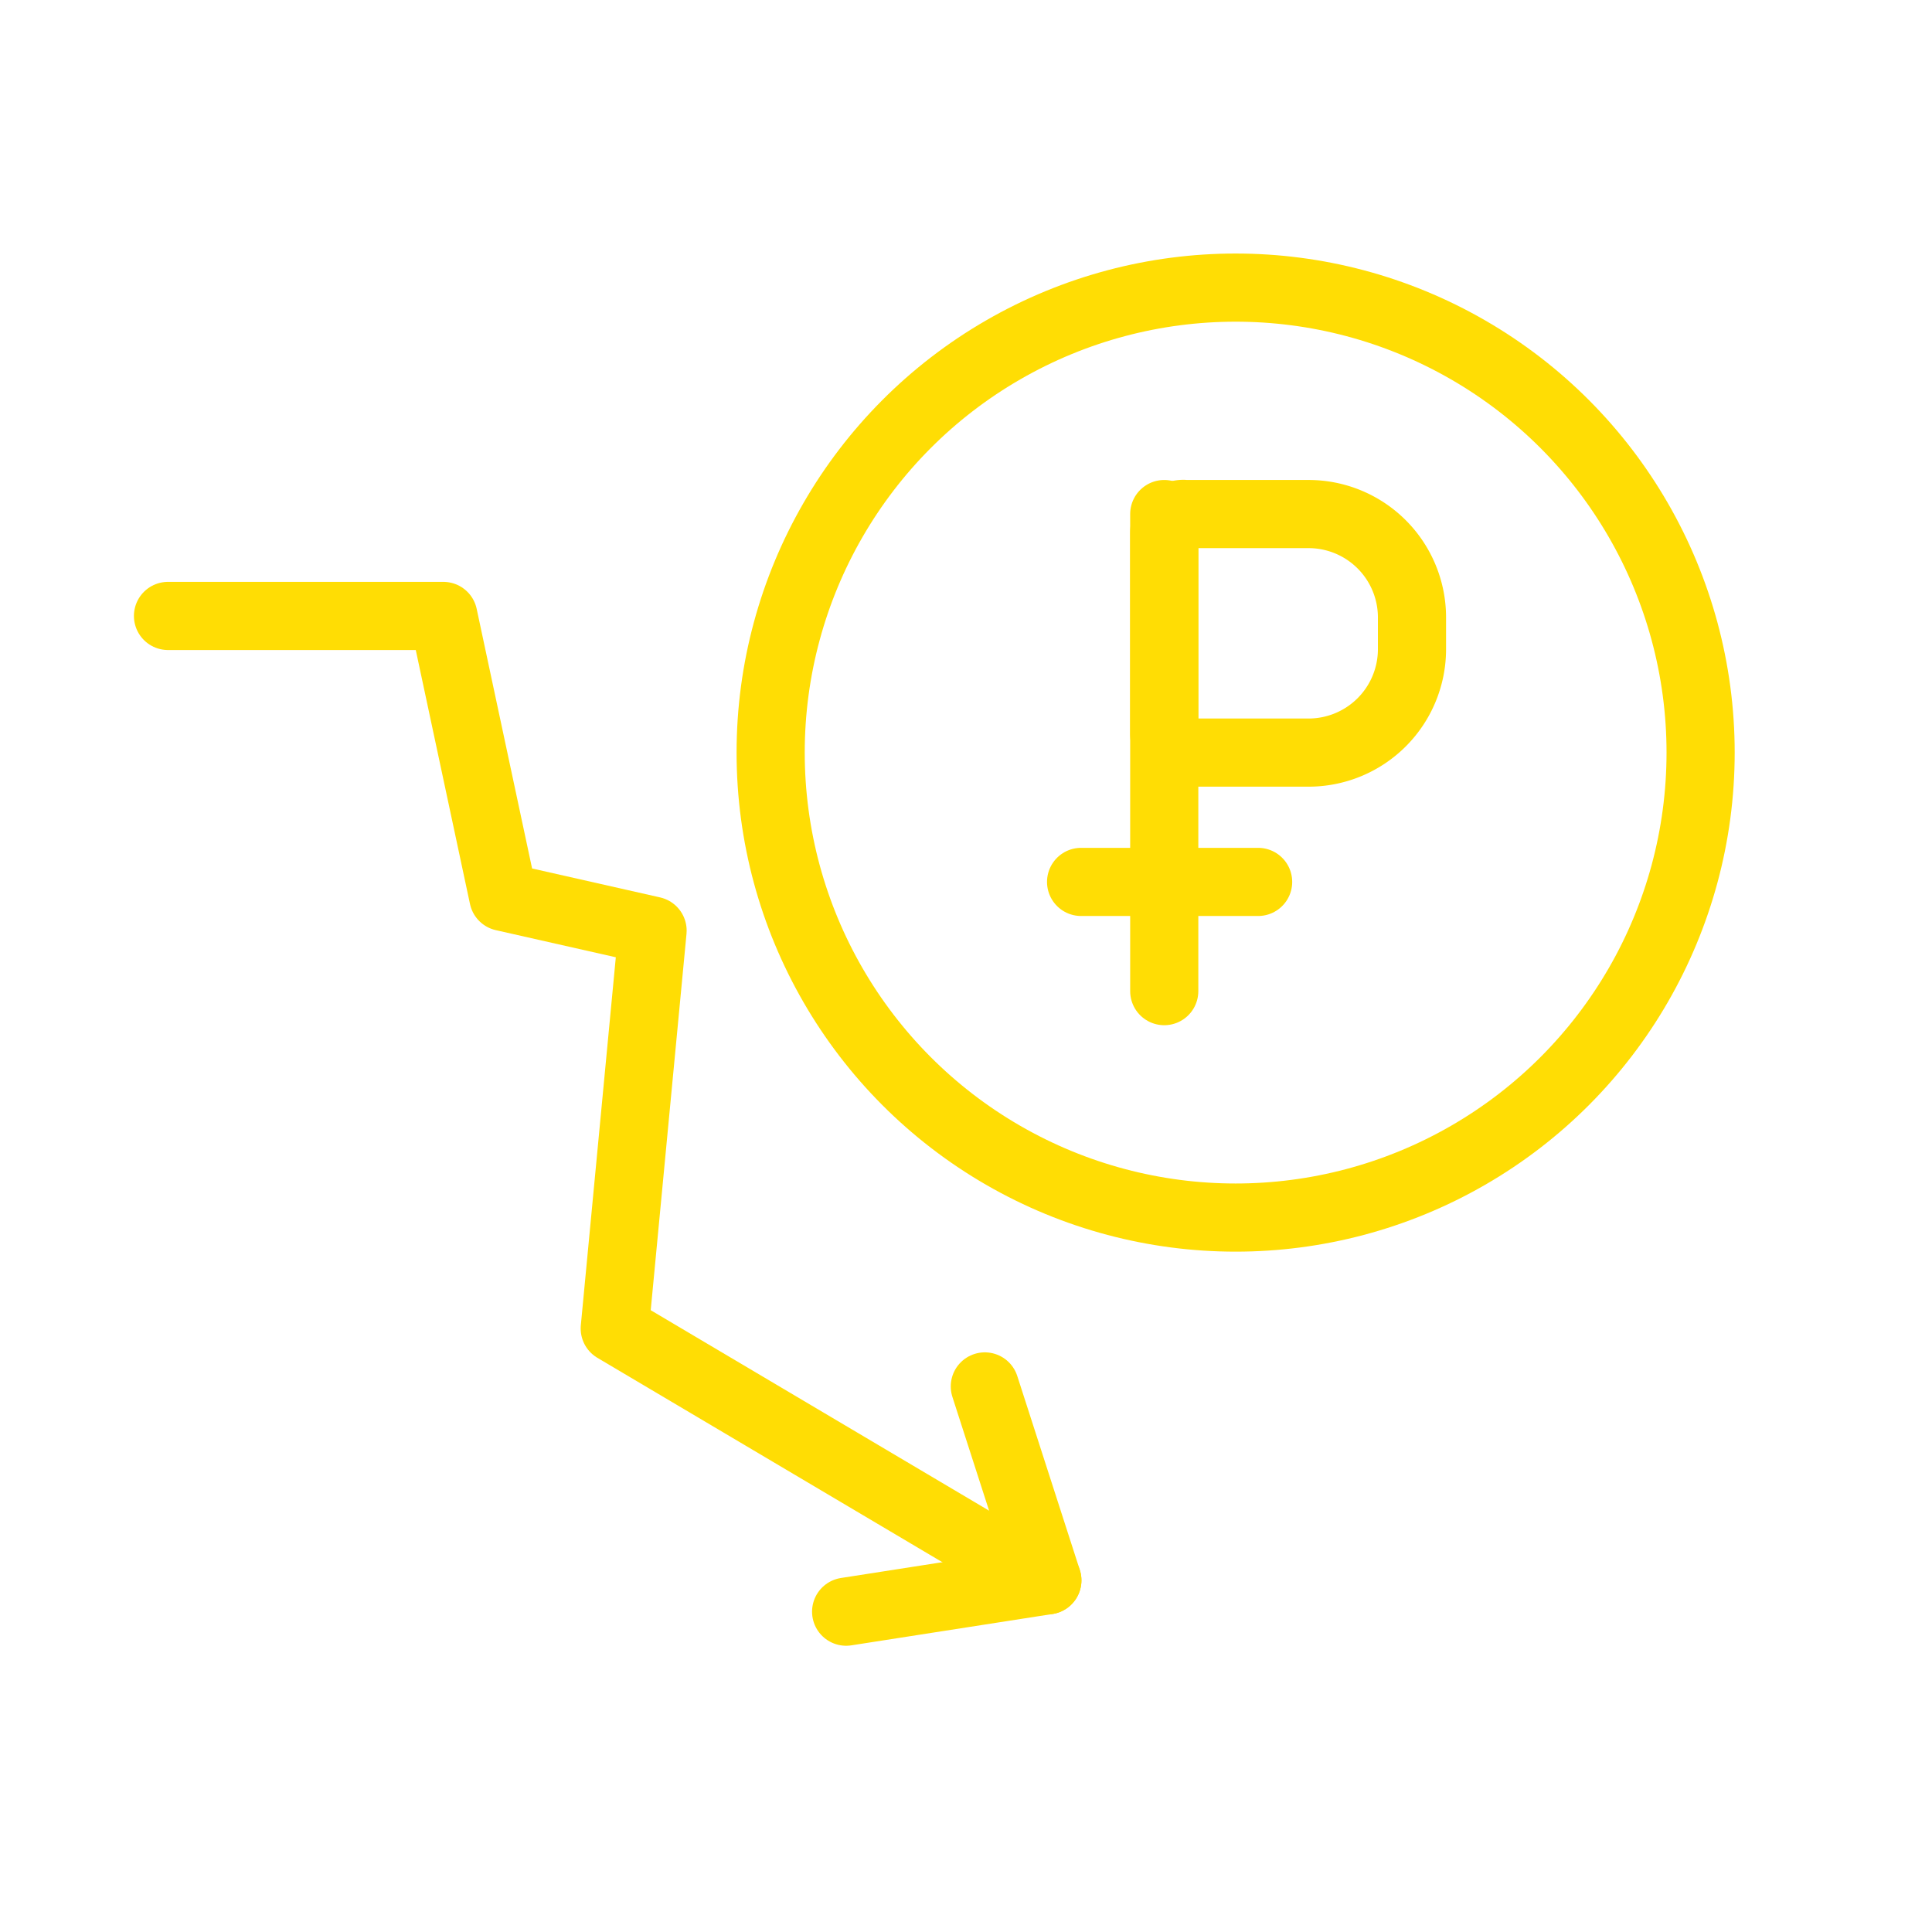
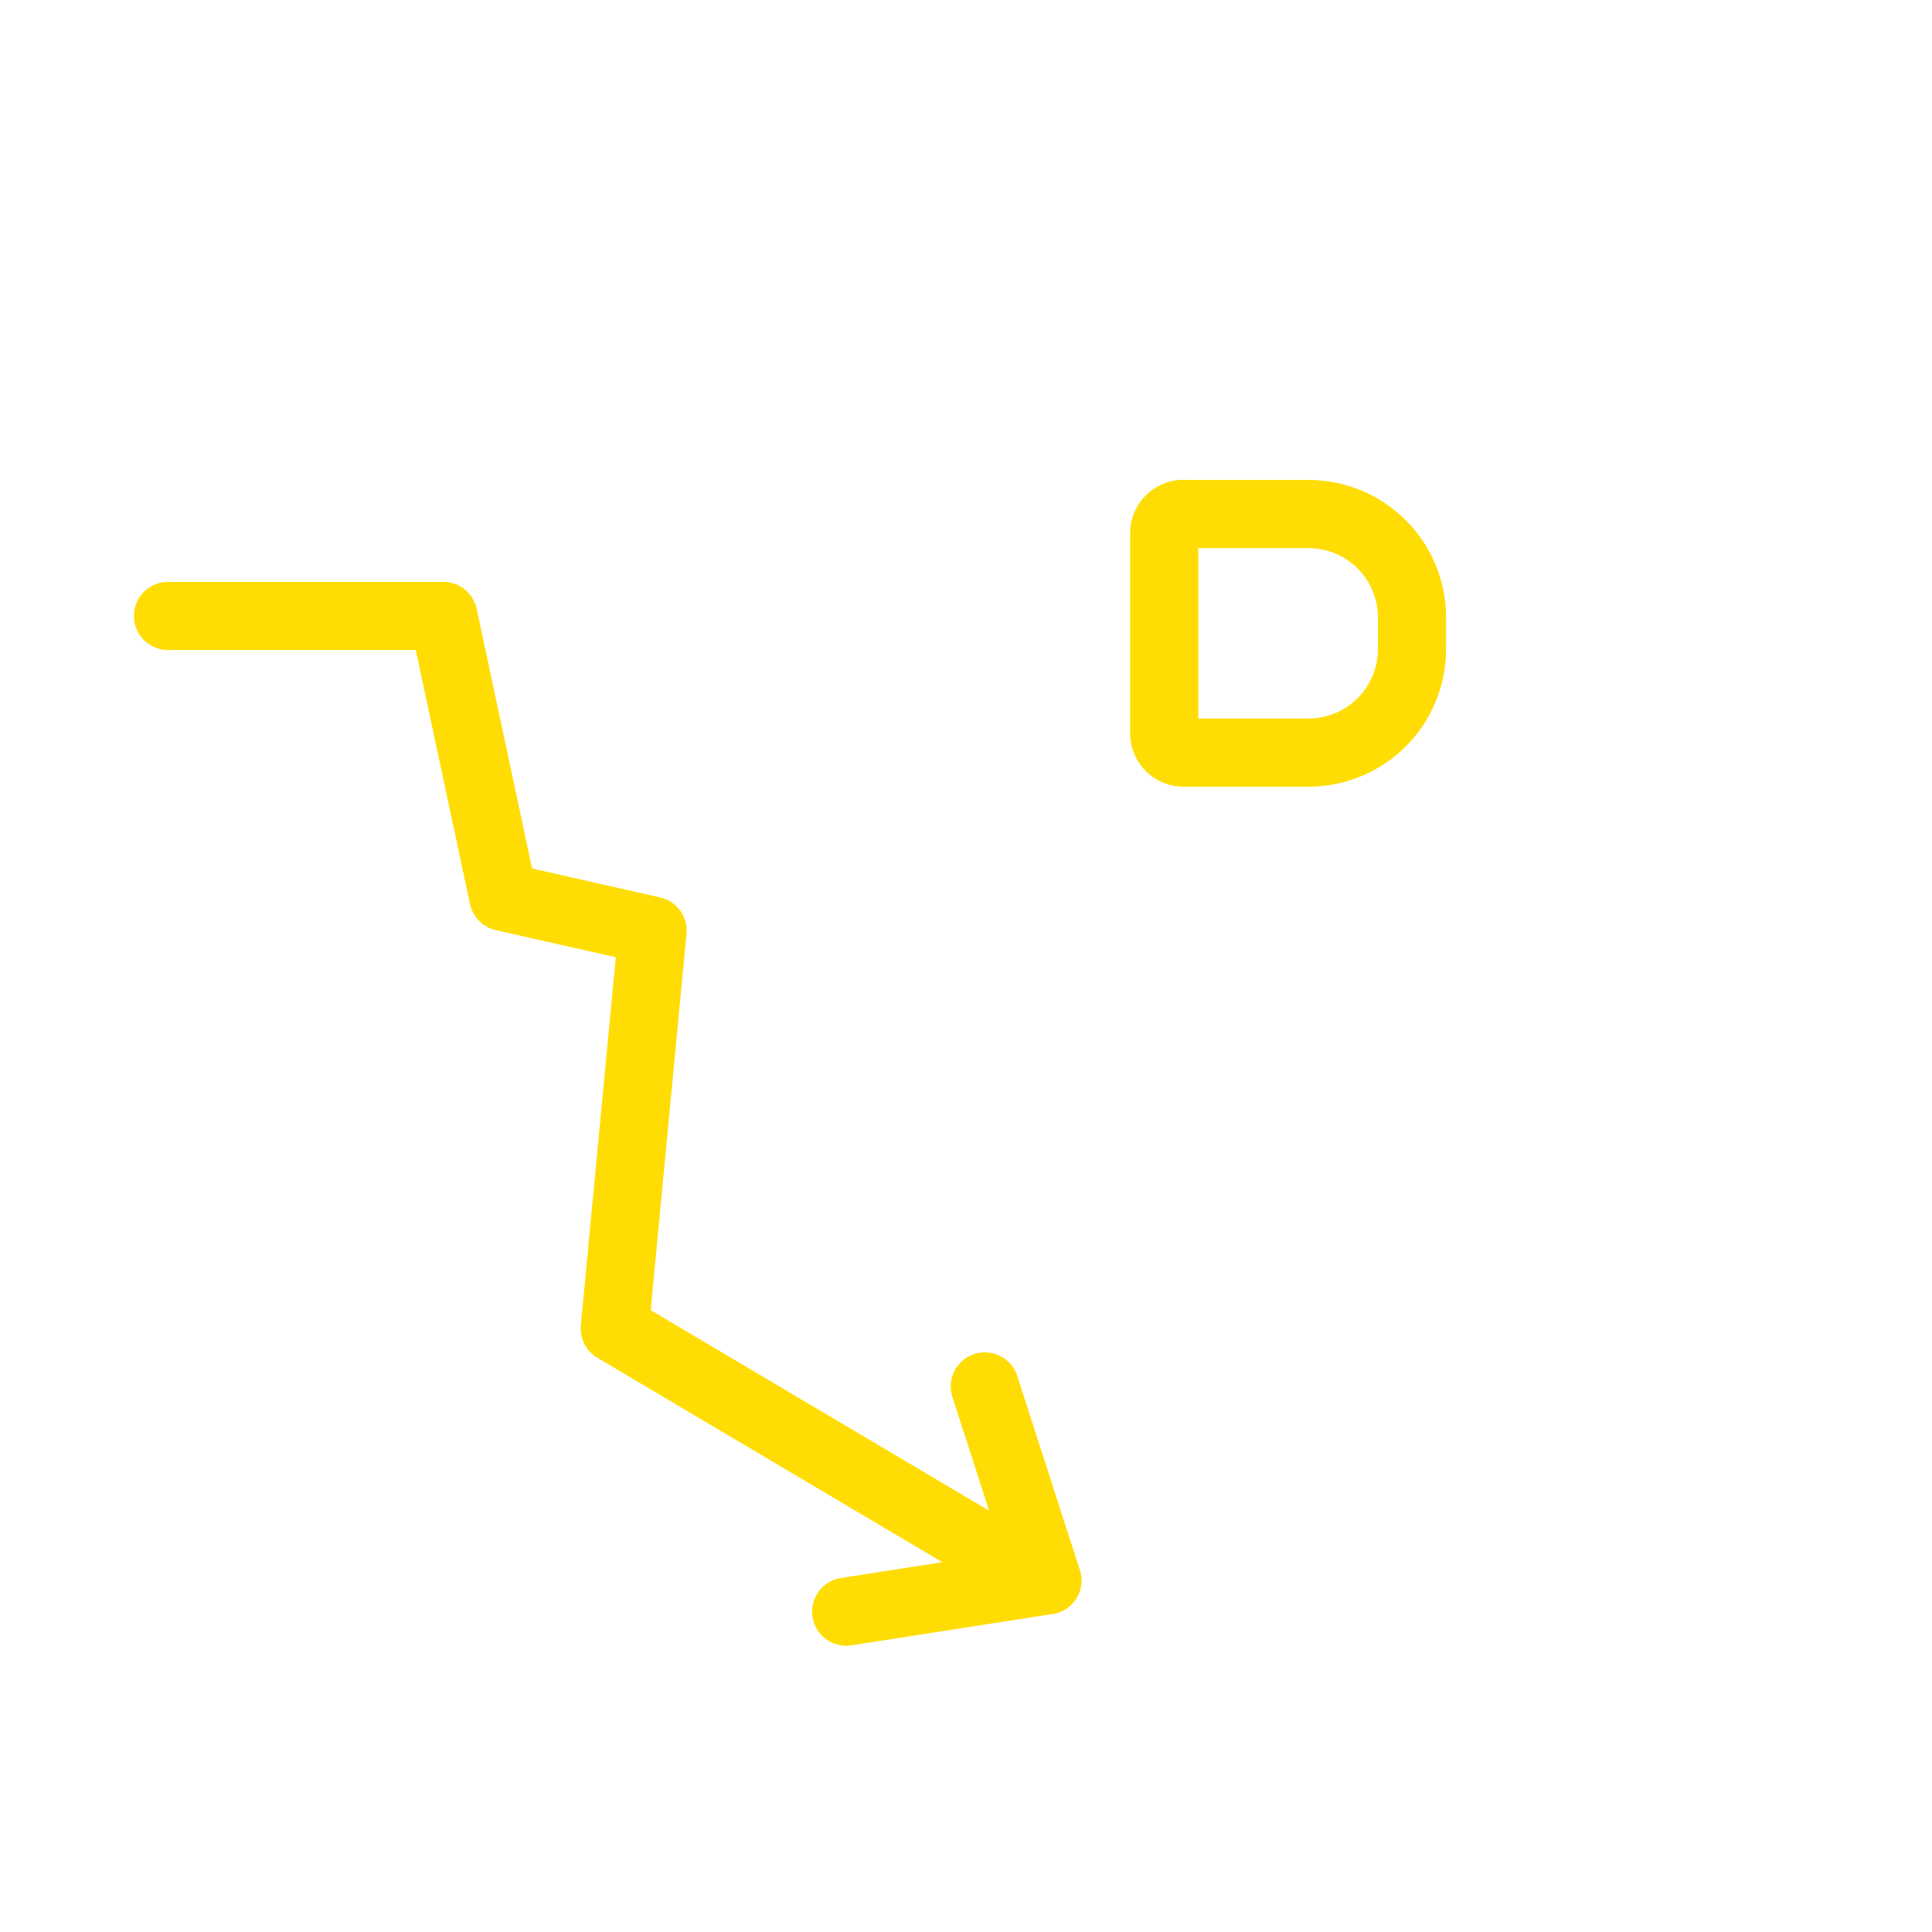
<svg xmlns="http://www.w3.org/2000/svg" id="Layer_1" data-name="Layer 1" viewBox="0 0 113.39 113.39">
  <defs>
    <style>.cls-1{fill:none;stroke:#ffdd04;stroke-linecap:round;stroke-linejoin:round;stroke-width:4px;}</style>
  </defs>
-   <circle class="cls-1" cx="72.52" cy="44.17" r="27.29" />
-   <line class="cls-1" x1="68.33" y1="30.17" x2="68.33" y2="58.17" />
  <path class="cls-1" d="M69.46,30.17H76.8a6.07,6.07,0,0,1,6.07,6.07V38.1a6.07,6.07,0,0,1-6.07,6.07H69.46A1.13,1.13,0,0,1,68.33,43V31.29a1.13,1.13,0,0,1,1.13-1.13Z" />
-   <line class="cls-1" x1="63.45" y1="51.76" x2="73.84" y2="51.76" />
  <polyline class="cls-1" points="9.86 36.15 26.02 36.15 29.54 52.64 38.3 54.62 36.08 77.97 60.74 92.58" />
  <line class="cls-1" x1="61.47" y1="92.75" x2="57.8" y2="81.37" />
  <line class="cls-1" x1="61.47" y1="92.75" x2="49.66" y2="94.59" />
</svg>